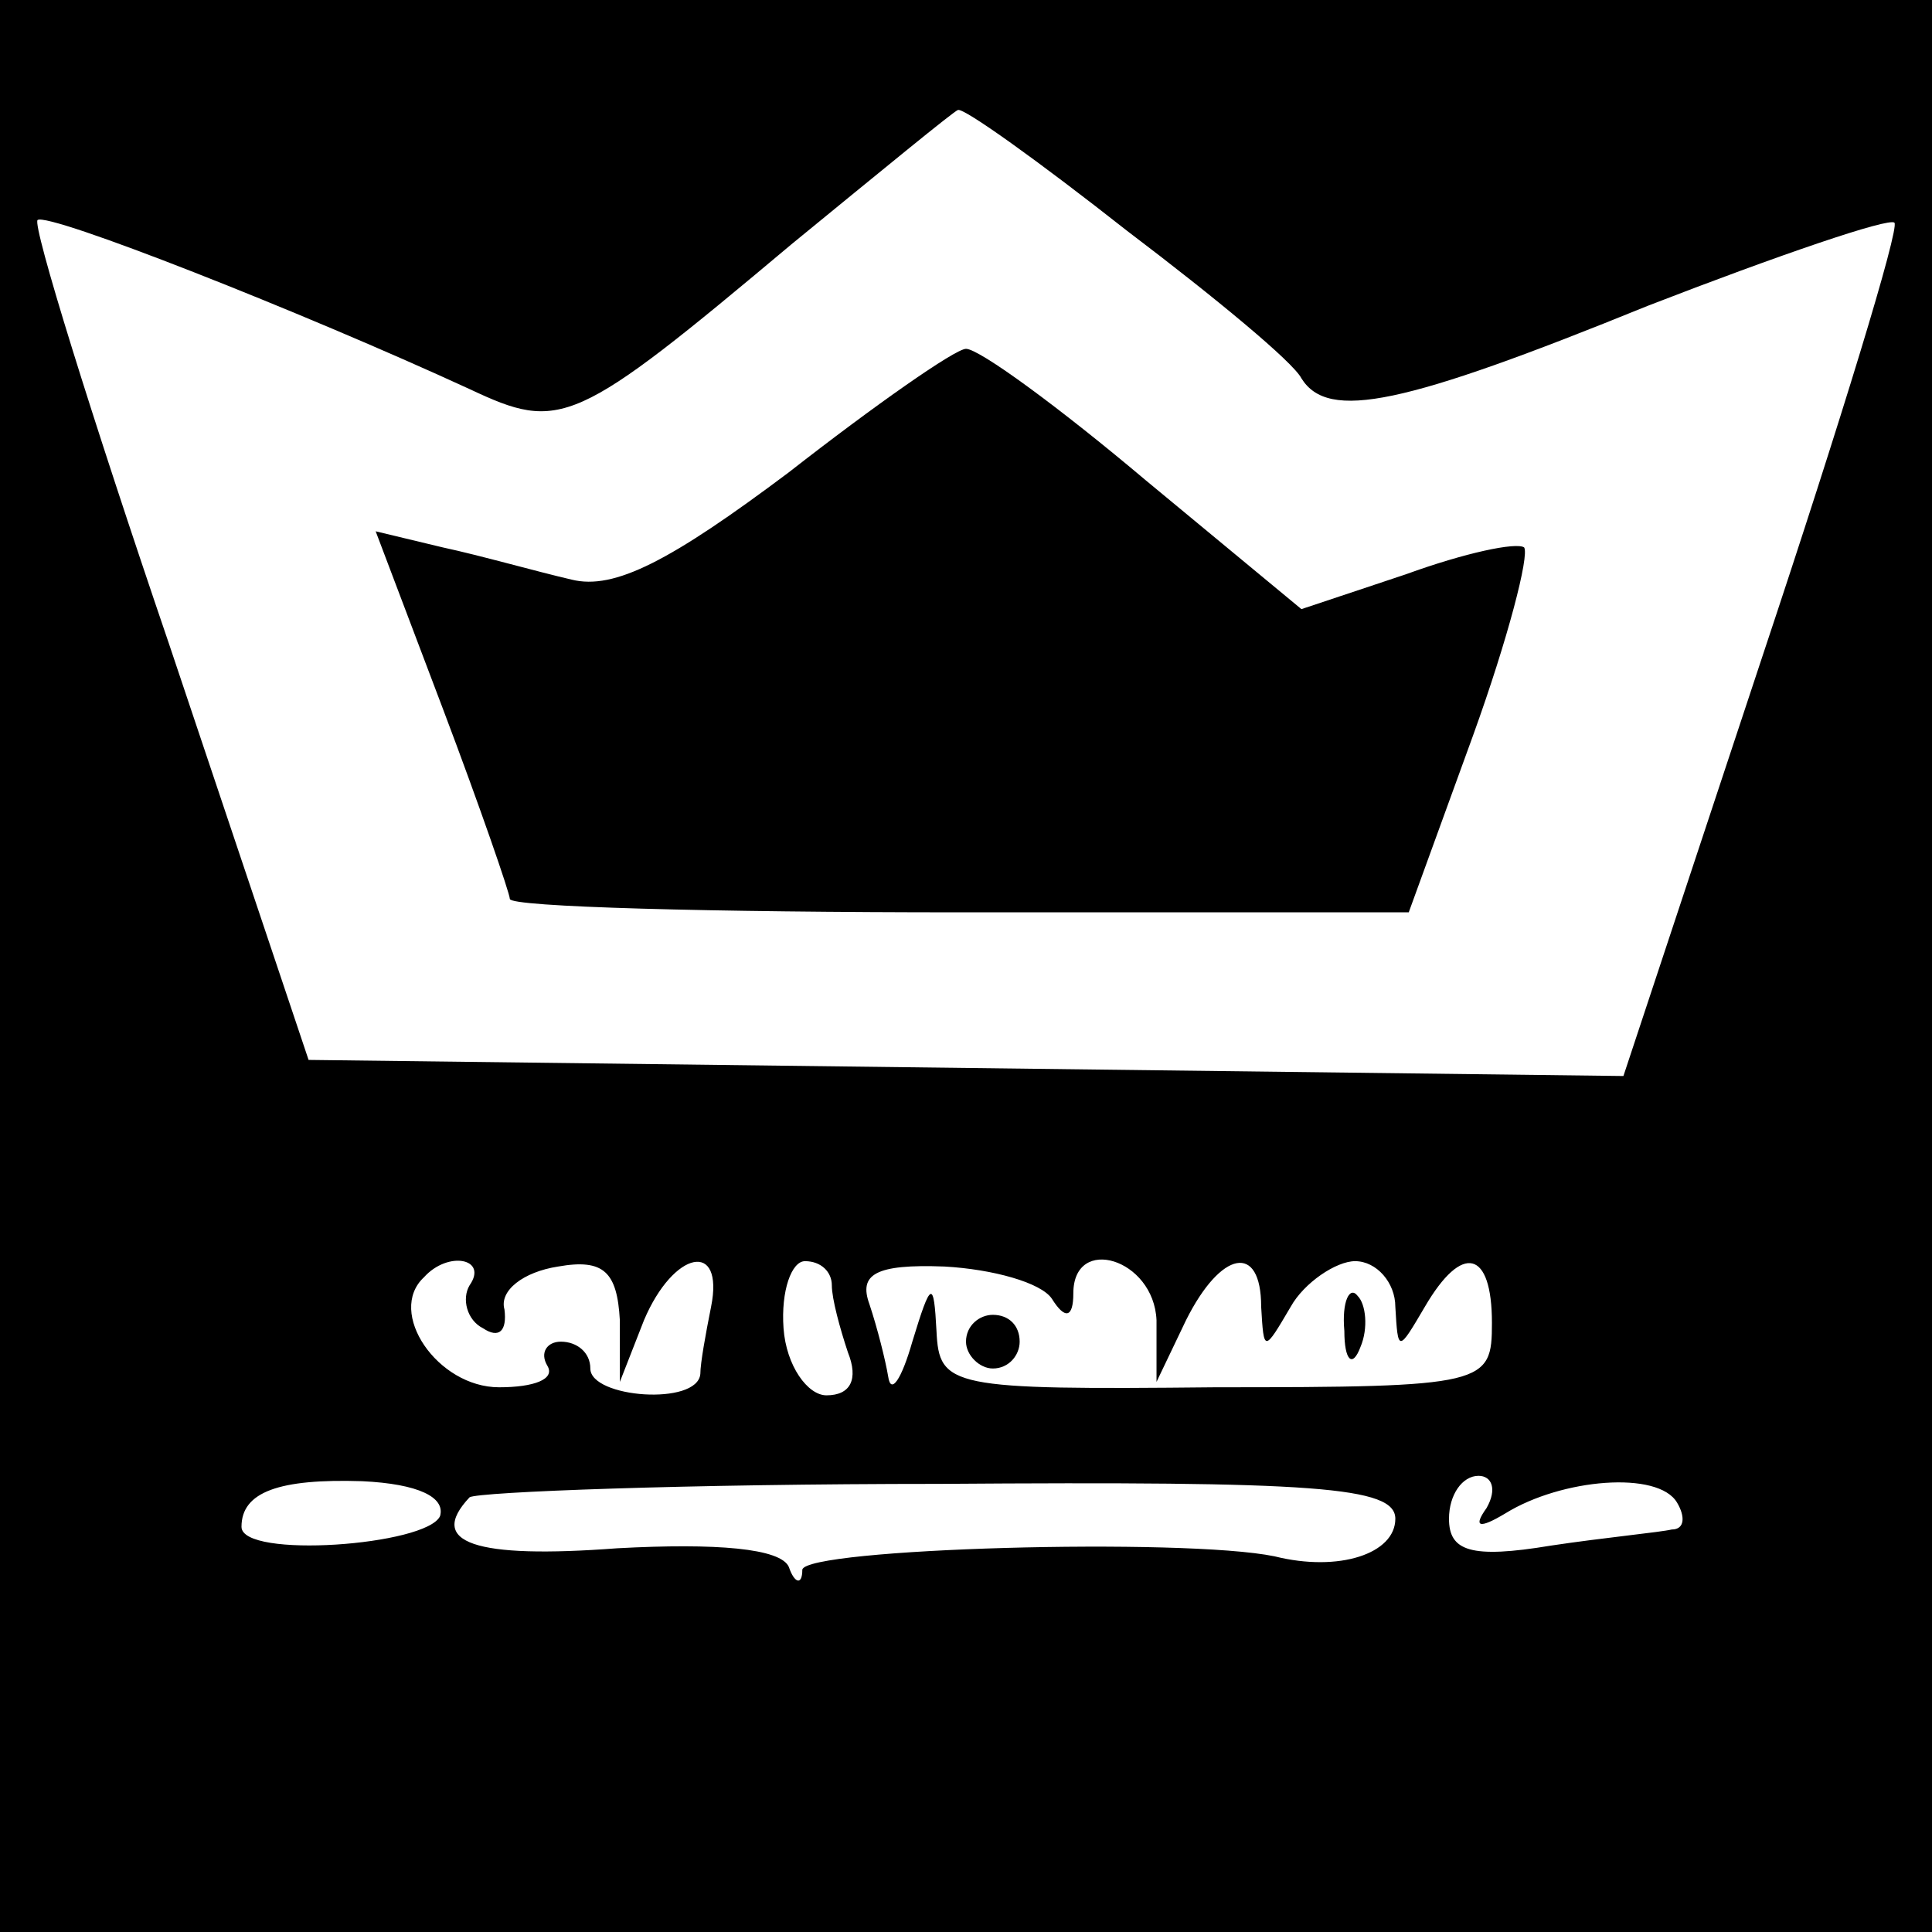
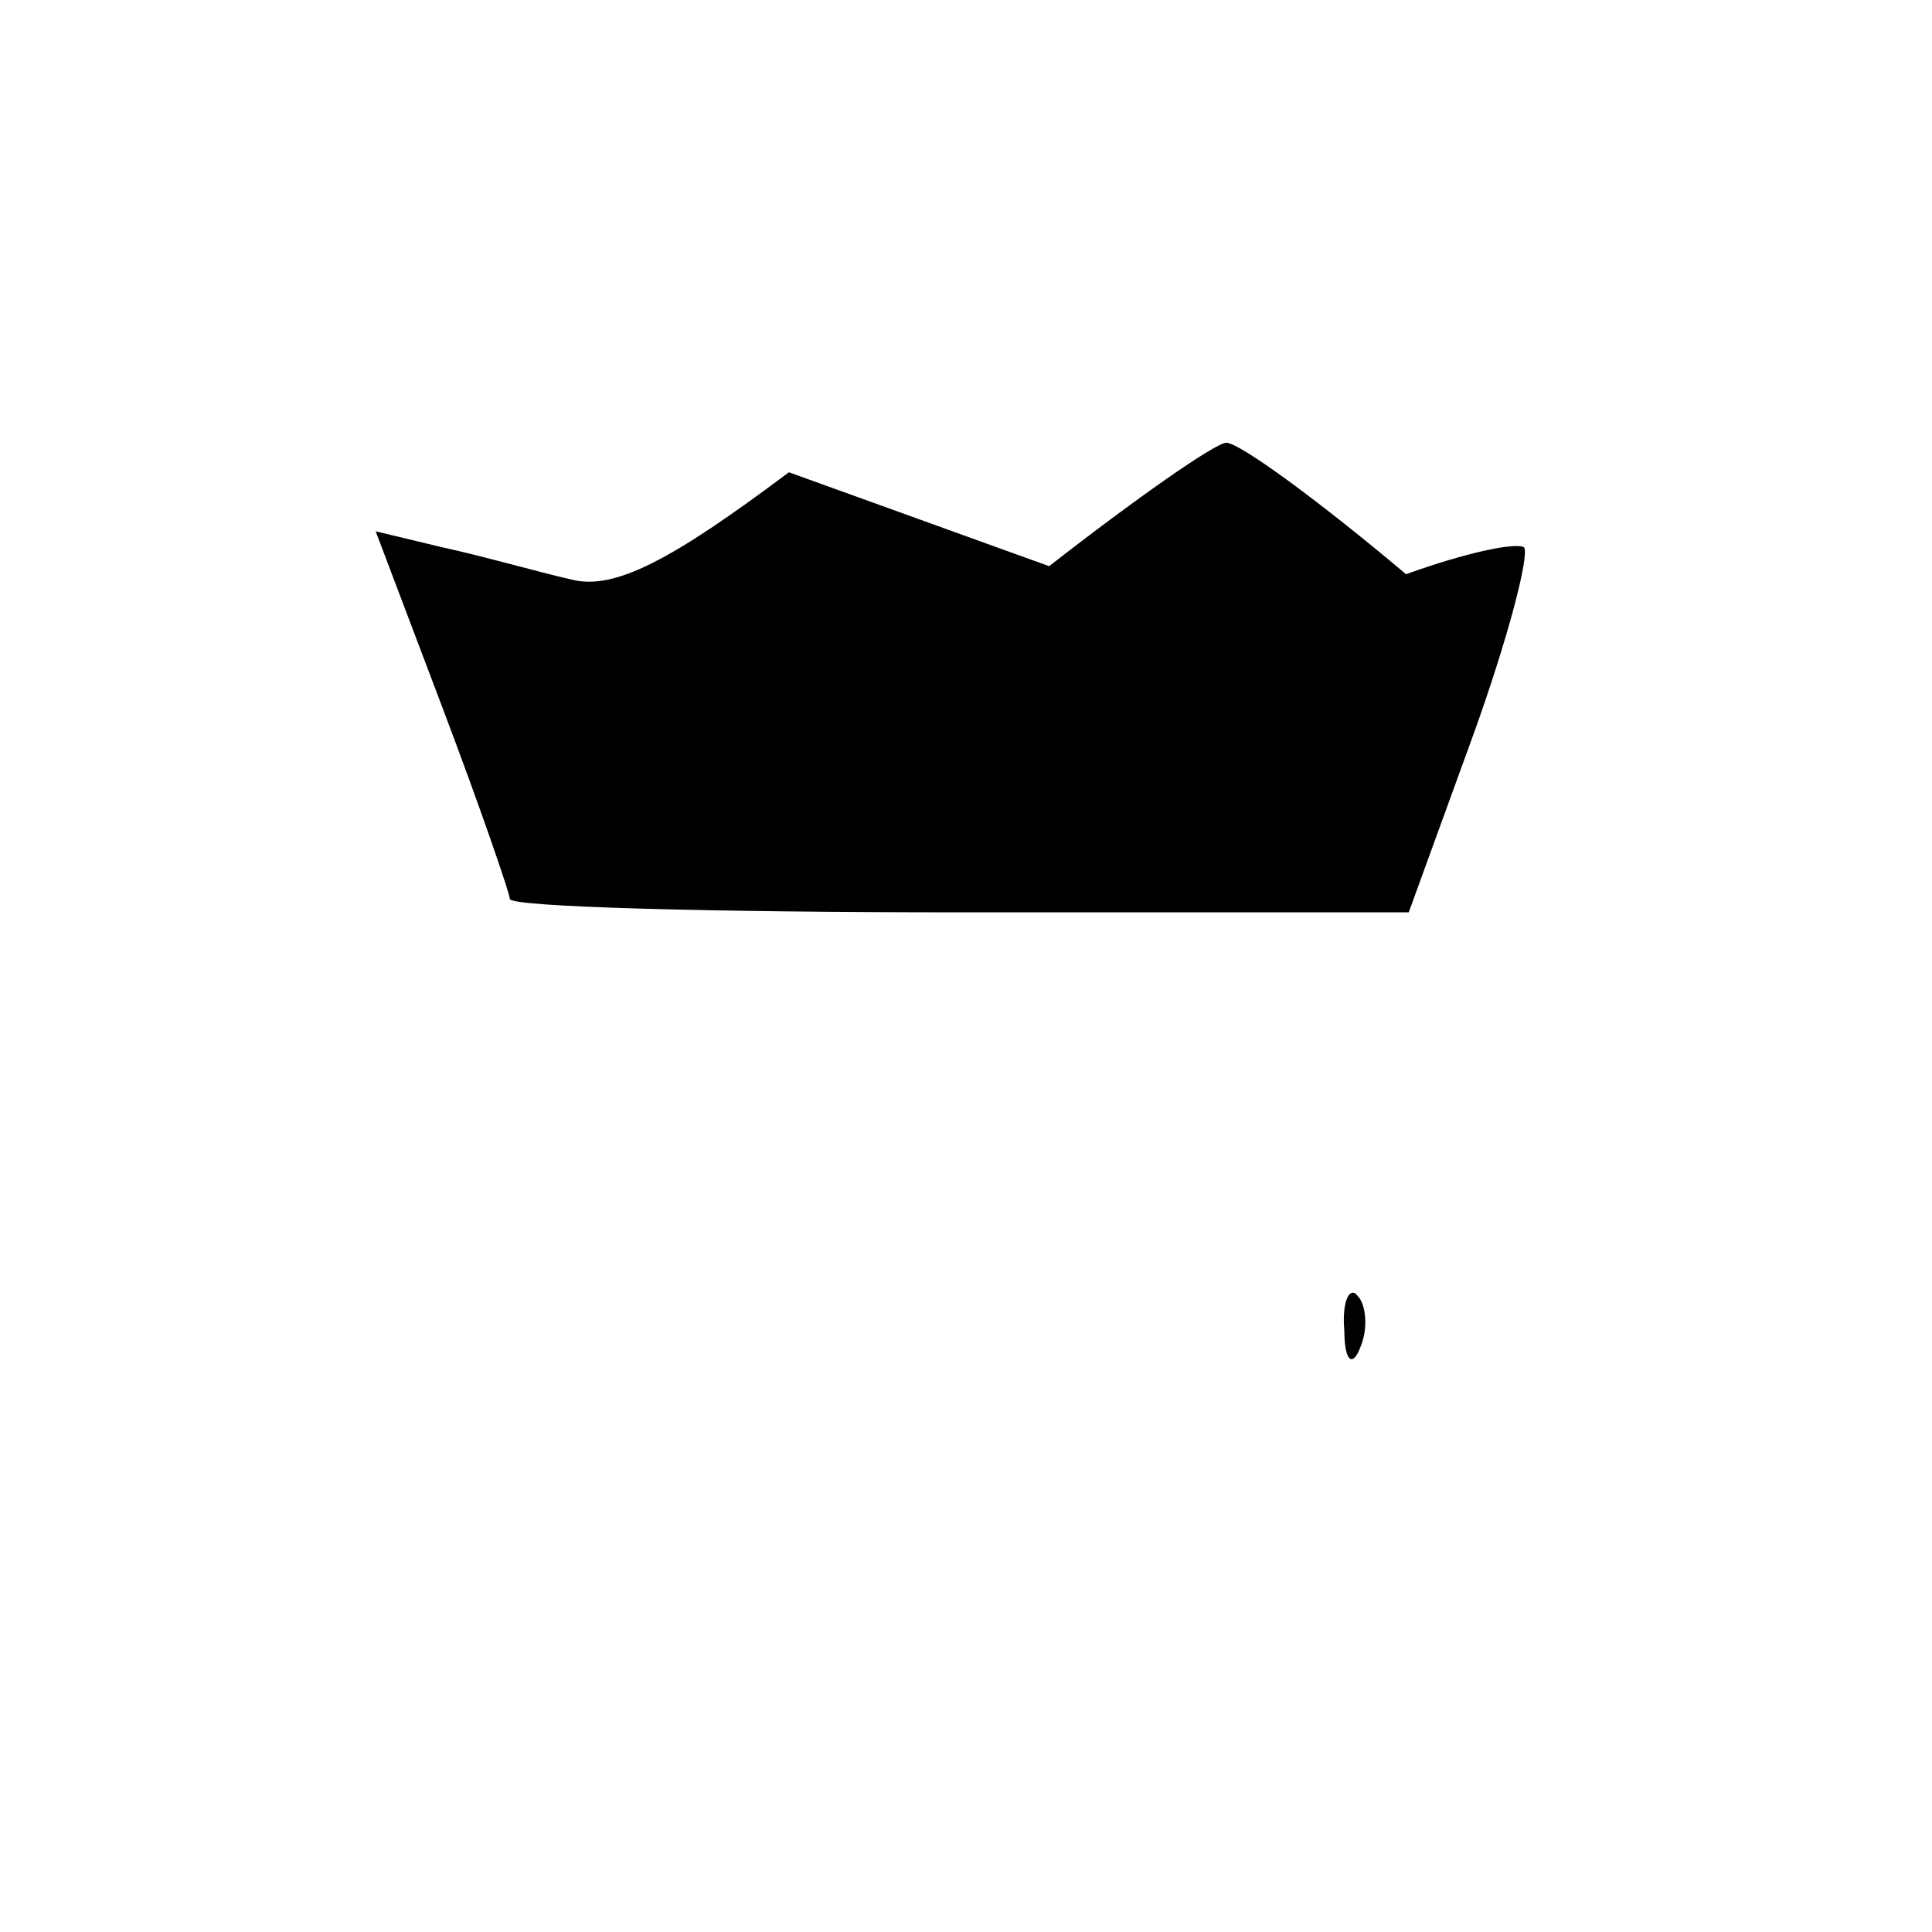
<svg xmlns="http://www.w3.org/2000/svg" version="1.0" width="72pt" height="72pt" viewBox="0 0 72 72" preserveAspectRatio="xMidYMid meet">
  <g transform="translate(0,72) scale(0.1,-0.1)" fill="#000000" stroke="none">
-     <path d="M0 360 l0 -360 360 0 360 0 0 360 0 360 -360 0 -360 0 0 -360z m420 274 c33 -25 62 -49 65 -55 10 -16 38 -10 129 27 49 19 90 33 92 31 2 -2 -20 -74 -49 -161 l-52 -157 -245 3 -245 3 -52 155 c-29 85 -51 156 -49 158 4 3 98 -34 161 -63 34 -16 39 -14 120 54 33 27 61 50 62 50 2 1 30 -19 63 -45z m-245 -393 c-3 -5 -1 -13 5 -16 6 -4 9 -1 8 7 -2 7 7 14 20 16 17 3 22 -2 23 -20 l0 -23 9 23 c11 26 30 30 25 5 -2 -10 -4 -21 -4 -25 -1 -12 -41 -9 -41 2 0 6 -5 10 -11 10 -5 0 -8 -4 -5 -9 3 -5 -5 -8 -18 -8 -23 0 -42 28 -28 41 9 10 24 7 17 -3z m135 0 c0 -5 3 -16 6 -25 4 -10 1 -16 -8 -16 -7 0 -15 11 -16 25 -1 14 3 25 8 25 6 0 10 -4 10 -9z m82 -5 c5 -8 8 -7 8 2 0 22 30 13 31 -10 l0 -23 11 23 c13 26 28 29 28 5 1 -17 1 -17 11 0 5 9 17 17 24 17 8 0 15 -8 15 -17 1 -17 1 -17 11 0 14 24 25 21 25 -6 0 -23 -2 -24 -103 -24 -99 -1 -103 0 -104 21 -1 19 -2 19 -9 -4 -4 -14 -8 -20 -9 -13 -1 6 -4 18 -7 27 -4 11 2 15 28 14 18 -1 36 -6 40 -12z m-228 -81 c-5 -11 -74 -16 -74 -4 0 13 14 18 45 17 21 -1 31 -6 29 -13z m356 -1 c0 -13 -21 -20 -45 -14 -34 7 -175 3 -176 -5 0 -6 -3 -5 -5 1 -3 7 -27 9 -64 7 -53 -4 -71 2 -55 19 3 2 81 5 175 5 140 1 170 -1 170 -13z m34 4 c-5 -7 -3 -8 7 -2 21 13 57 16 64 4 3 -5 3 -10 -2 -10 -4 -1 -25 -3 -45 -6 -30 -5 -38 -2 -38 10 0 9 5 16 11 16 5 0 7 -5 3 -12z" />
-     <path d="M294 544 c-44 -33 -65 -44 -81 -40 -13 3 -34 9 -48 12 l-25 6 25 -66 c14 -37 25 -69 25 -71 0 -3 75 -5 168 -5 l167 0 24 66 c13 36 21 67 19 70 -3 2 -22 -2 -44 -10 l-39 -13 -58 48 c-32 27 -62 49 -67 49 -4 0 -34 -21 -66 -46z" />
+     <path d="M294 544 c-44 -33 -65 -44 -81 -40 -13 3 -34 9 -48 12 l-25 6 25 -66 c14 -37 25 -69 25 -71 0 -3 75 -5 168 -5 l167 0 24 66 c13 36 21 67 19 70 -3 2 -22 -2 -44 -10 c-32 27 -62 49 -67 49 -4 0 -34 -21 -66 -46z" />
    <path d="M501 224 c0 -11 3 -14 6 -6 3 7 2 16 -1 19 -3 4 -6 -2 -5 -13z" />
-     <path d="M360 220 c0 -5 5 -10 10 -10 6 0 10 5 10 10 0 6 -4 10 -10 10 -5 0 -10 -4 -10 -10z" />
  </g>
</svg>